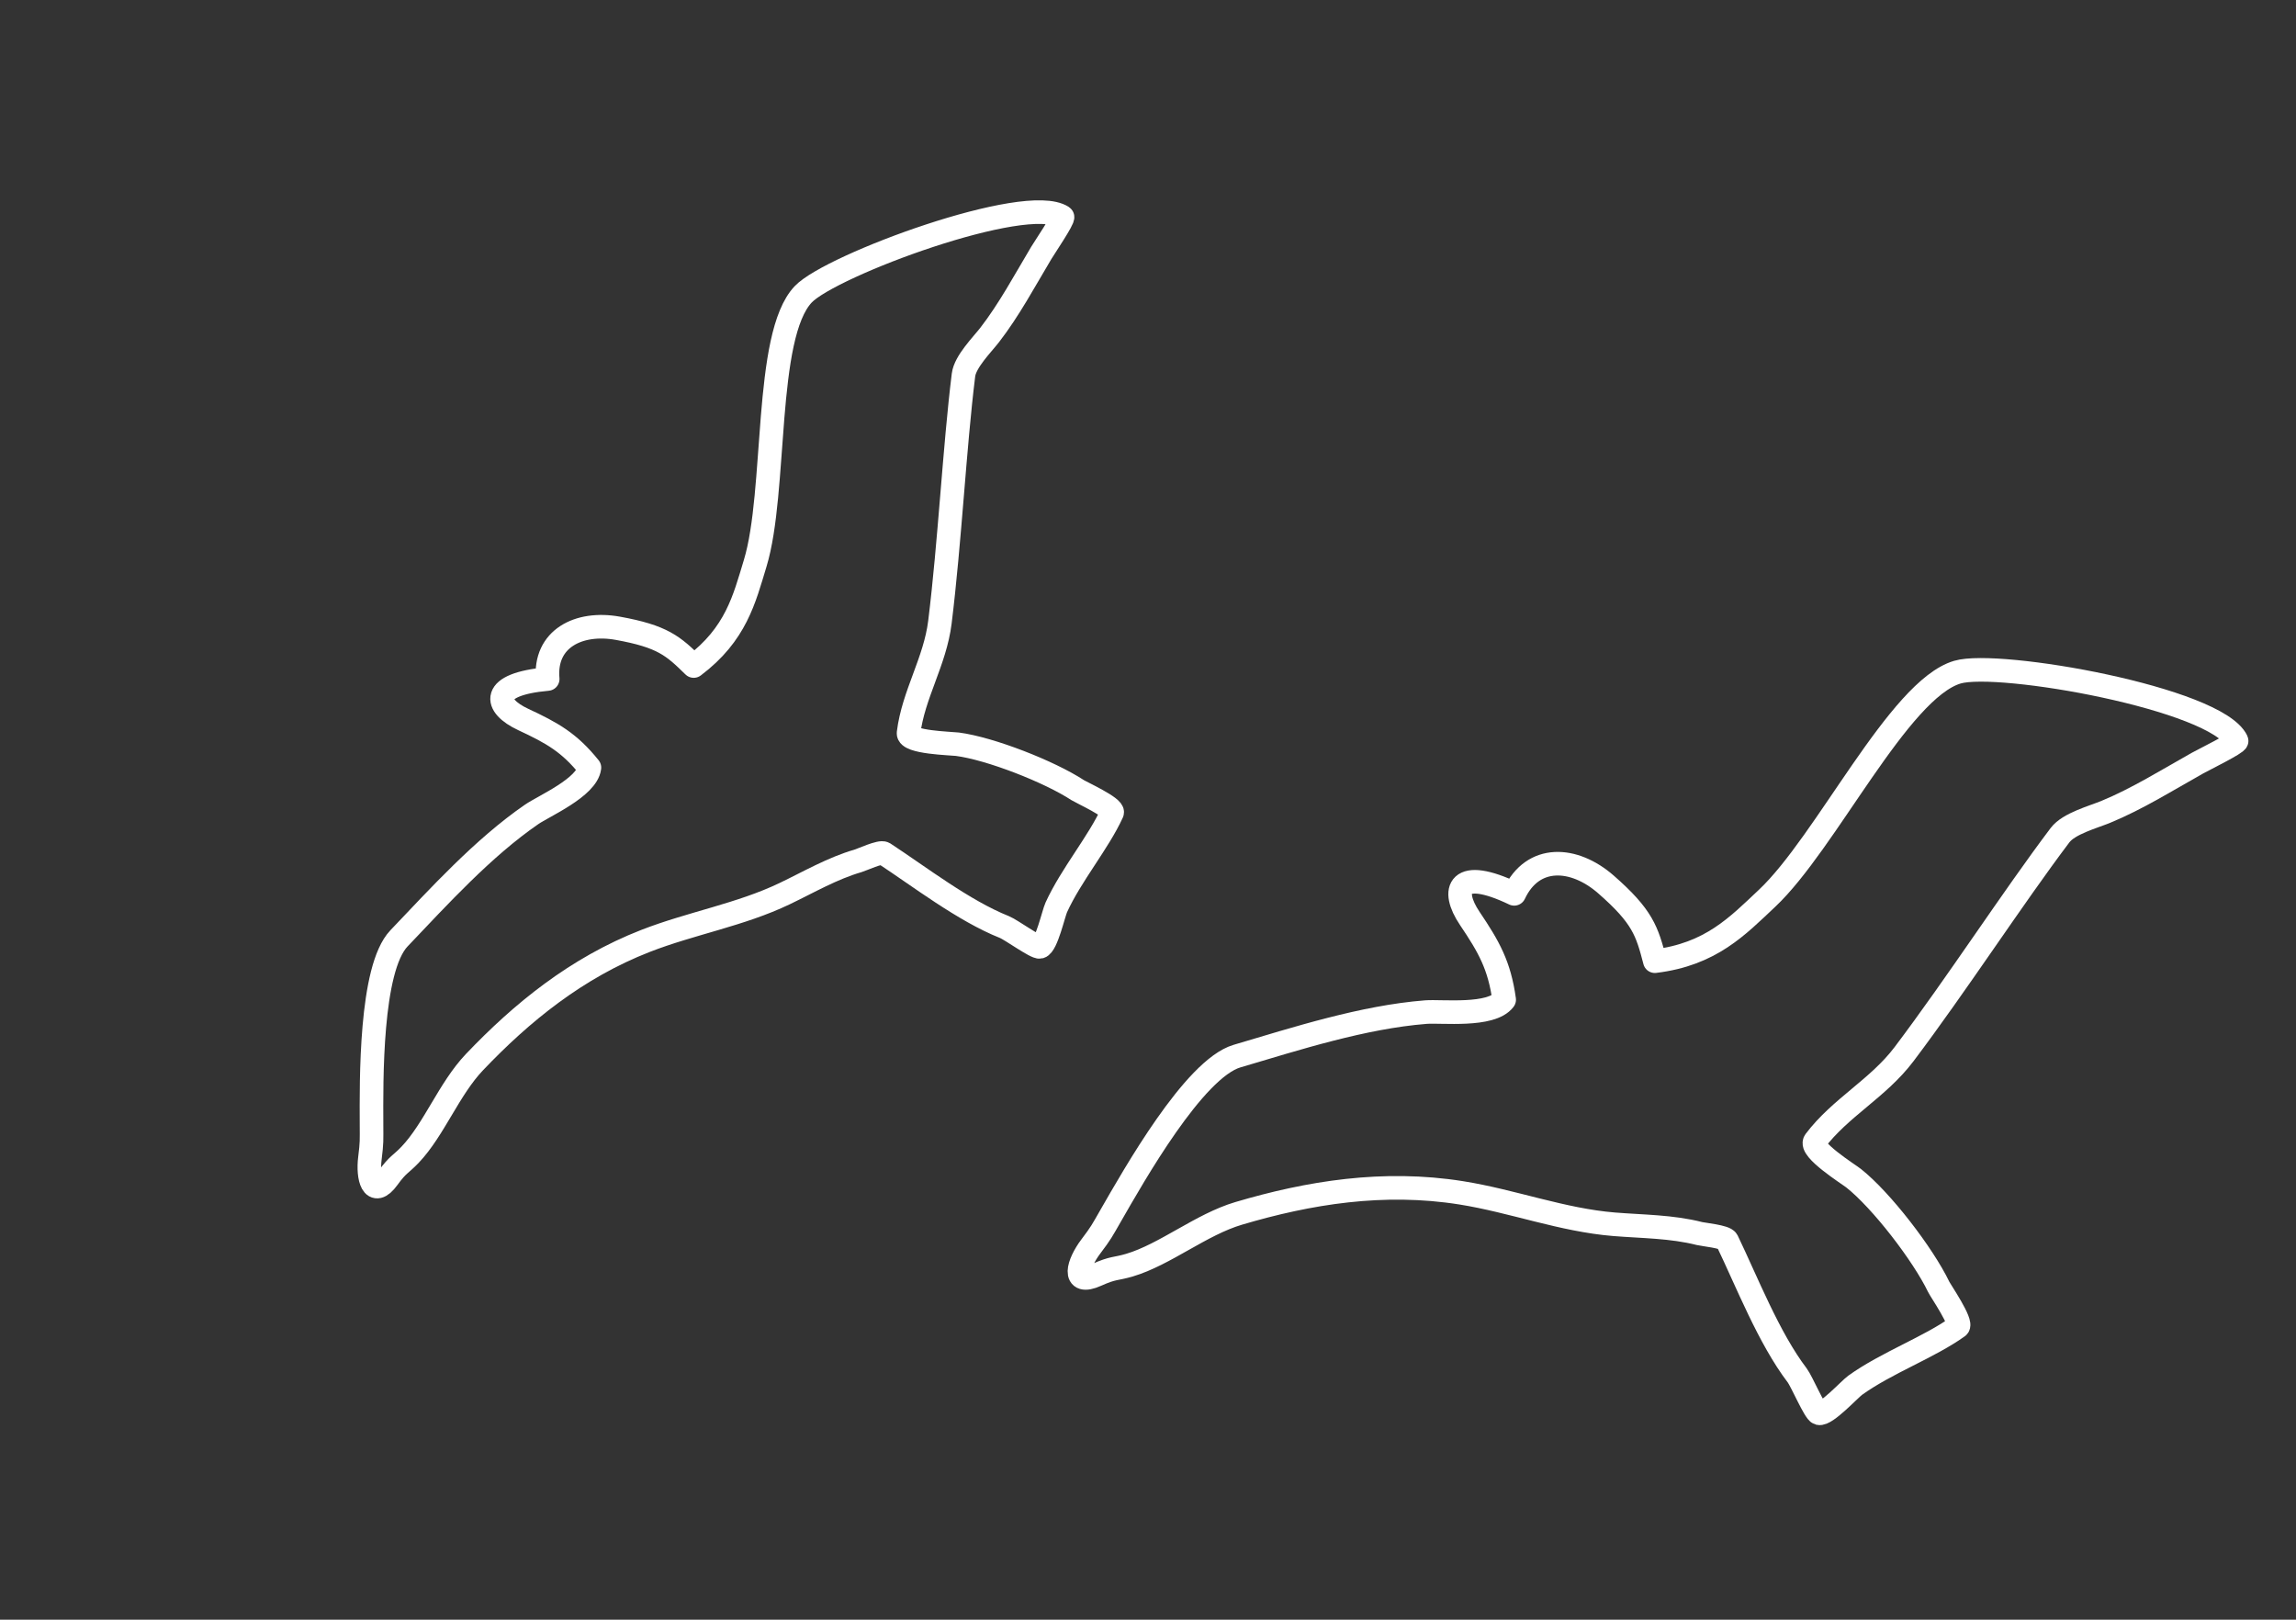
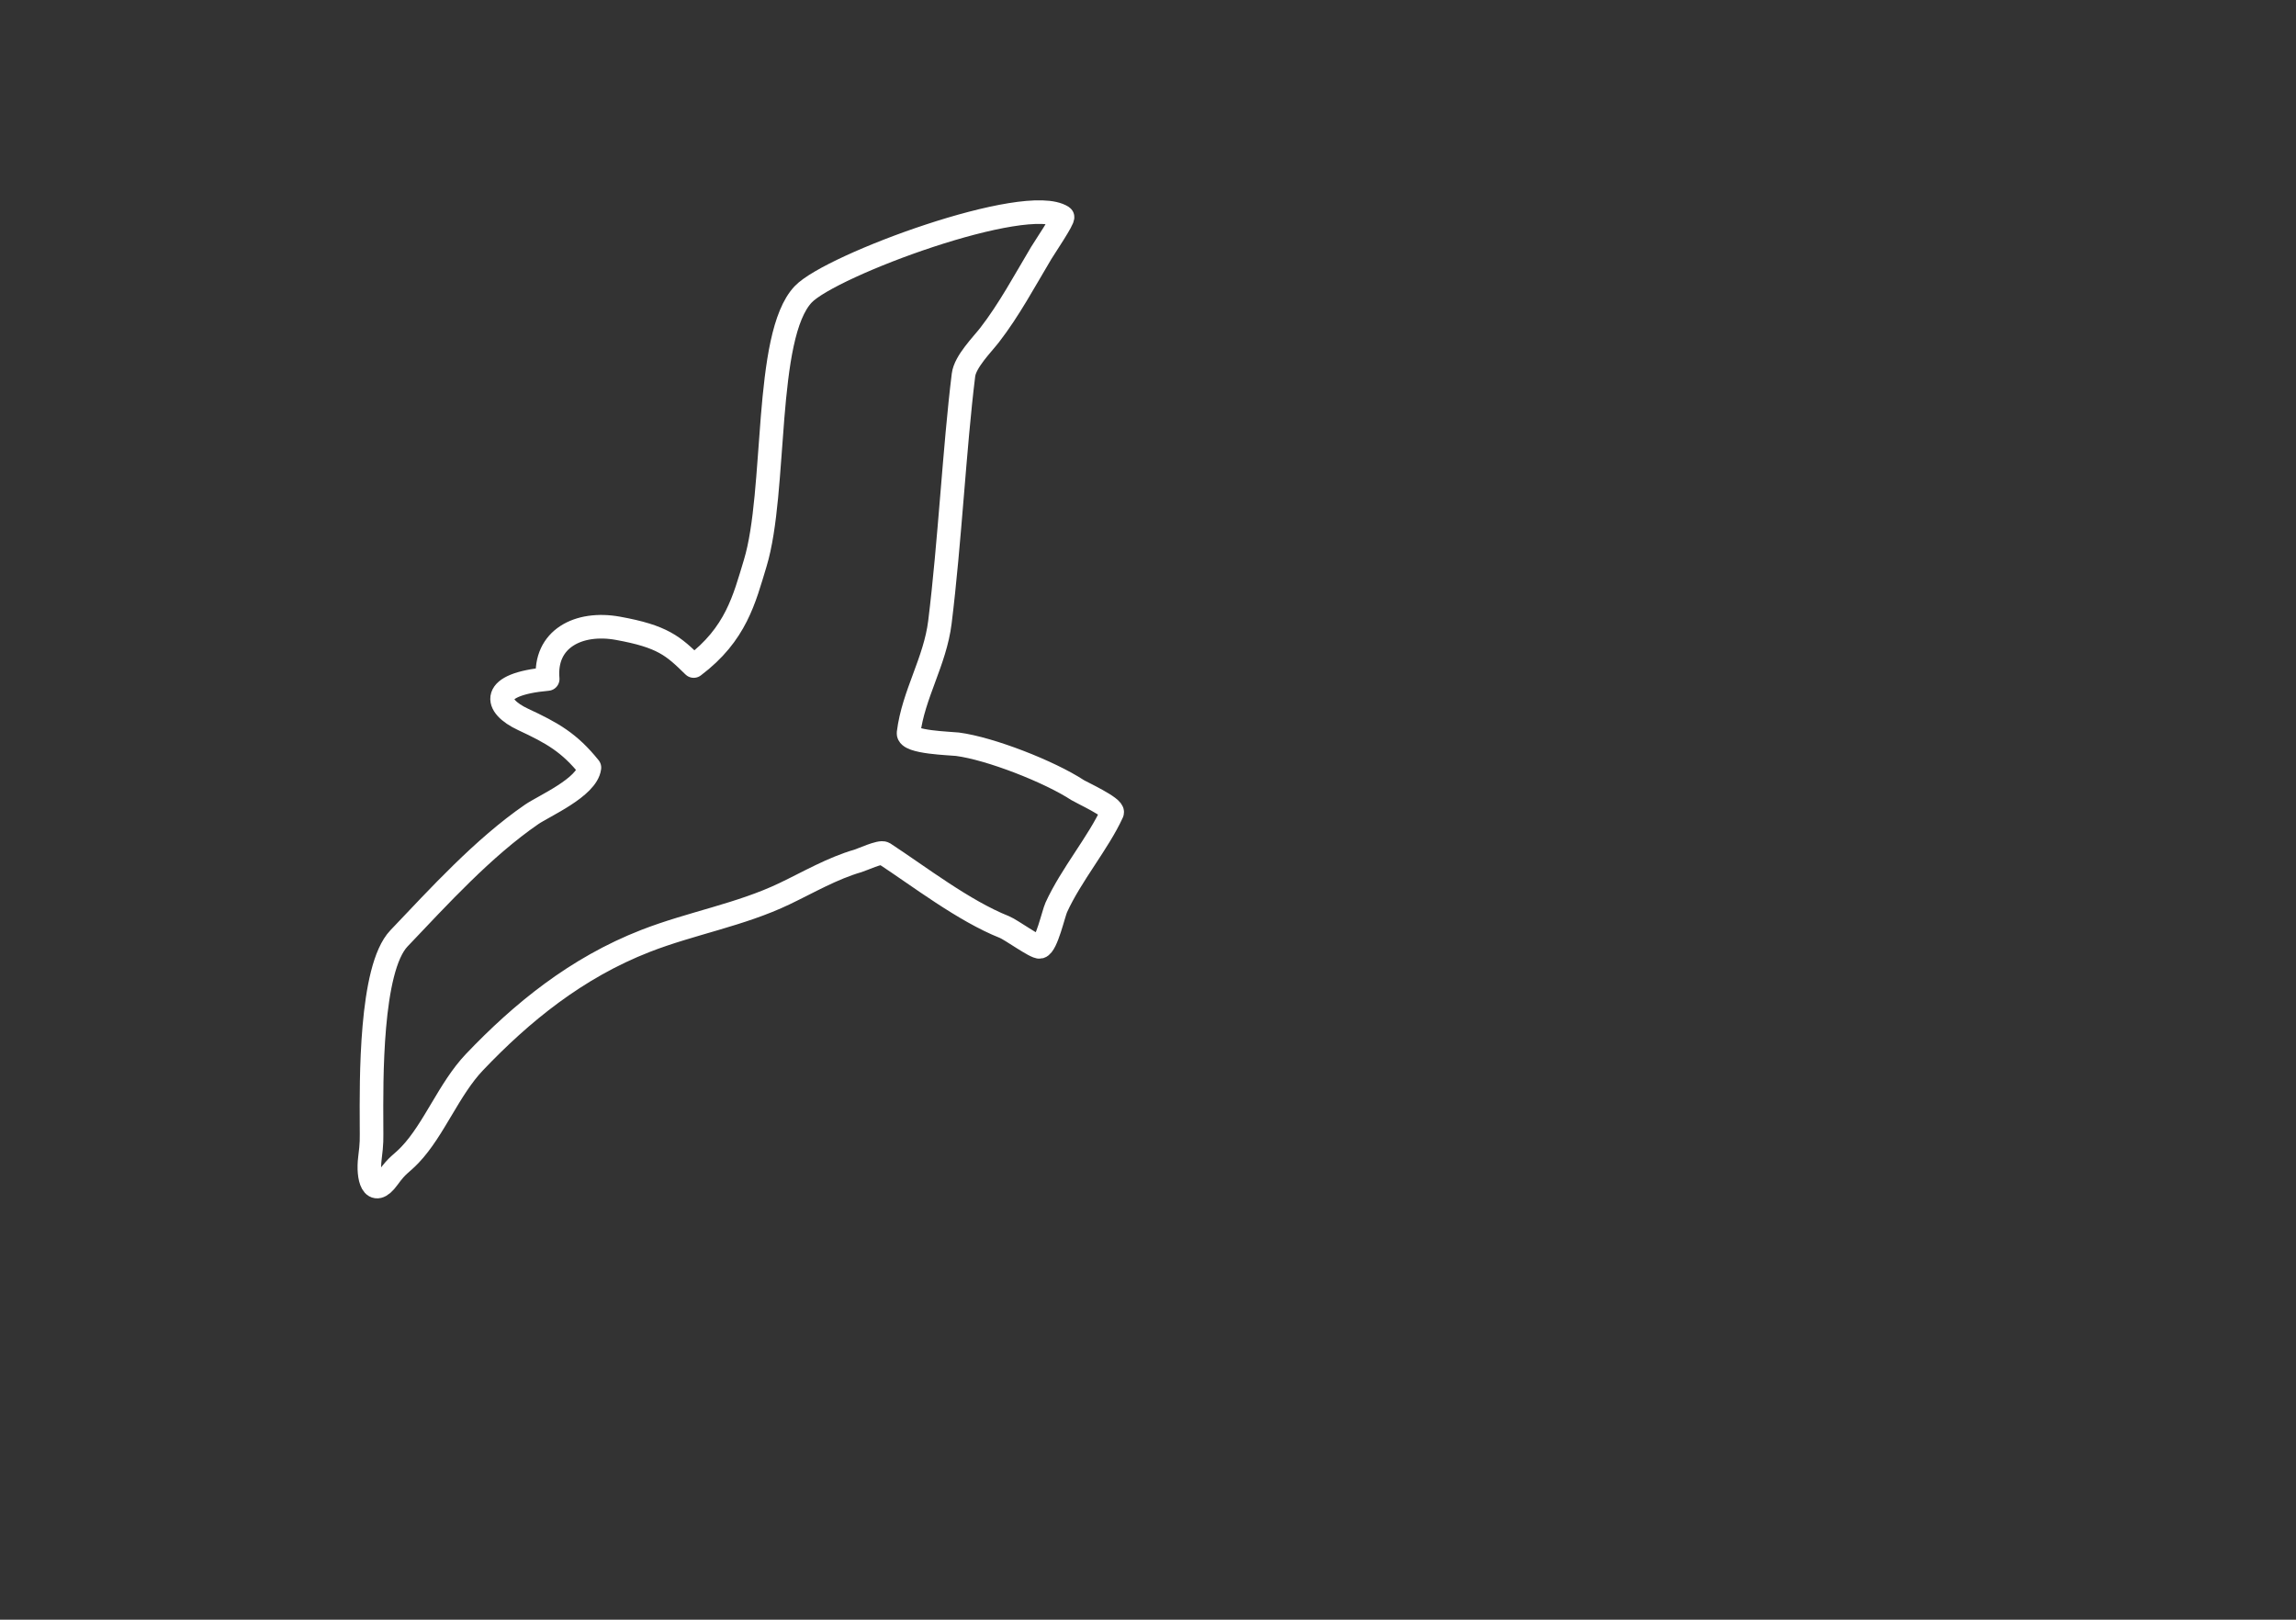
<svg xmlns="http://www.w3.org/2000/svg" width="146" height="103" viewBox="0 0 146 103" fill="none">
  <rect x="0" y="0" width="146" height="103" fill="#333333" stroke="none" />
-   <path fill-rule="evenodd" clip-rule="evenodd" d="M105.231 61.123C104.733 59.212 104.459 58.286 102.119 56.241C100.091 54.469 97.471 54.313 96.286 56.84C92.704 55.124 92.227 56.573 93.46 58.402C94.692 60.231 95.344 61.388 95.649 63.572C94.825 64.664 91.668 64.282 90.665 64.361C86.684 64.675 82.459 66.035 78.659 67.16C75.923 67.97 72.097 74.752 70.631 77.3C70.057 78.297 70.041 78.368 69.359 79.273C68.562 80.326 68.116 81.797 69.729 81.072C70.809 80.586 70.928 80.716 71.821 80.452C74.087 79.78 76.368 77.869 78.772 77.158C83.215 75.842 87.961 75.064 92.921 75.854C96.181 76.373 99.348 77.587 102.643 77.853C104.458 78 106.288 77.99 108.073 78.444C108.306 78.503 109.699 78.639 109.82 78.889C111.073 81.488 112.47 85.082 114.281 87.461C114.572 87.845 115.4 89.804 115.661 89.87C116.115 89.986 117.606 88.351 117.975 88.085C119.96 86.659 122.682 85.674 124.501 84.367C124.811 84.144 123.397 82.075 123.284 81.842C122.272 79.742 119.63 76.318 117.87 74.925C117.542 74.665 115.019 73.087 115.416 72.56C117.031 70.422 119.426 69.219 121.074 67.038C124.412 62.616 127.979 57.105 130.997 53.107C131.555 52.368 133.123 51.949 133.897 51.63C135.901 50.805 137.814 49.607 139.736 48.528C140.045 48.353 142.292 47.245 142.224 47.104C140.93 44.419 127.086 41.967 124.468 42.743C120.729 43.85 116.122 53.592 112.364 57.124C110.485 58.89 108.795 60.688 105.231 61.123Z" stroke="white" stroke-width="1.5" stroke-miterlimit="1.5" stroke-linecap="round" stroke-linejoin="round" />
  <path fill-rule="evenodd" clip-rule="evenodd" d="M44.112 42.353C42.807 41.074 42.147 40.469 39.283 39.952C36.801 39.505 34.599 40.617 34.827 43.179C31.109 43.51 31.404 44.883 33.267 45.75C35.13 46.618 36.205 47.227 37.481 48.814C37.326 50.068 34.582 51.254 33.804 51.79C30.718 53.917 27.927 56.988 25.37 59.672C23.529 61.605 23.616 68.784 23.625 71.495C23.628 72.556 23.65 72.619 23.522 73.658C23.37 74.868 23.701 76.244 24.669 74.909C25.318 74.015 25.477 74.061 26.077 73.431C27.602 71.829 28.554 69.239 30.172 67.541C33.161 64.403 36.65 61.547 41.052 59.833C43.944 58.706 47.089 58.173 49.891 56.83C51.435 56.091 52.917 55.219 54.581 54.737C54.798 54.674 55.993 54.124 56.209 54.265C58.451 55.733 61.28 57.922 63.872 58.953C64.29 59.12 65.885 60.281 66.128 60.211C66.551 60.088 66.992 58.089 67.167 57.705C68.107 55.638 69.855 53.573 70.717 51.679C70.864 51.356 68.74 50.384 68.538 50.252C66.727 49.067 62.968 47.599 60.881 47.326C60.493 47.275 57.699 47.215 57.774 46.61C58.078 44.154 59.458 42.071 59.768 39.565C60.397 34.487 60.698 28.436 61.267 23.845C61.372 22.996 62.447 21.924 62.927 21.307C64.166 19.707 65.156 17.856 66.208 16.093C66.377 15.81 67.68 13.871 67.558 13.791C65.242 12.274 52.841 16.863 51.079 18.713C48.563 21.354 49.411 31.247 48.022 35.819C47.328 38.104 46.802 40.327 44.112 42.353Z" stroke="white" stroke-width="1.5" stroke-miterlimit="1.5" stroke-linecap="round" stroke-linejoin="round" />
</svg>